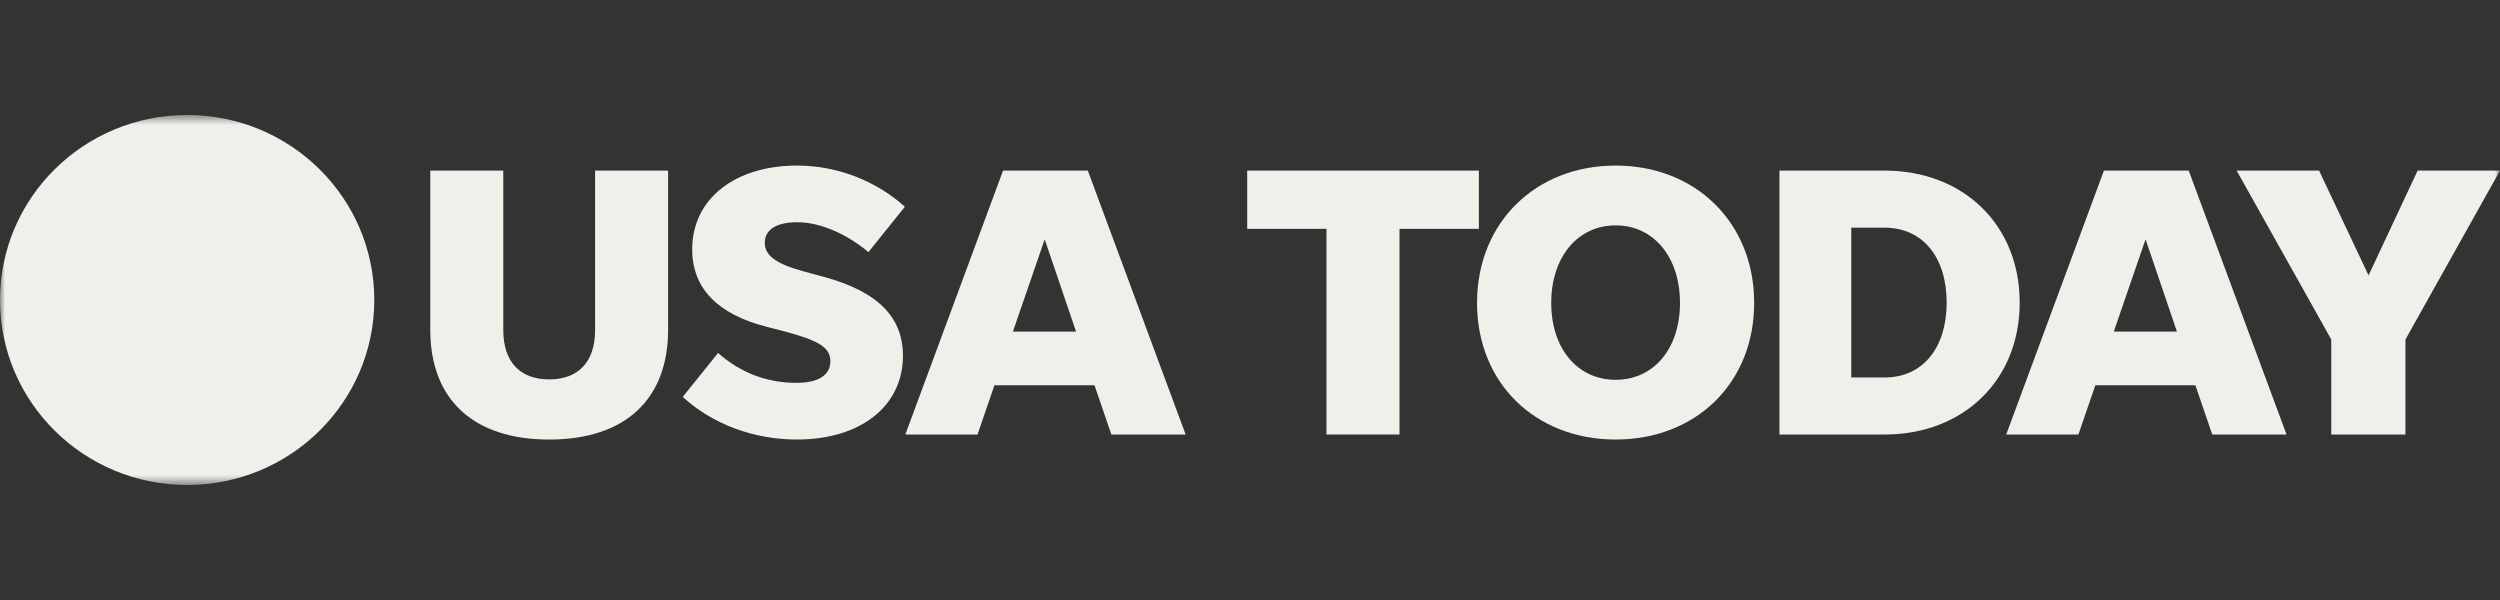
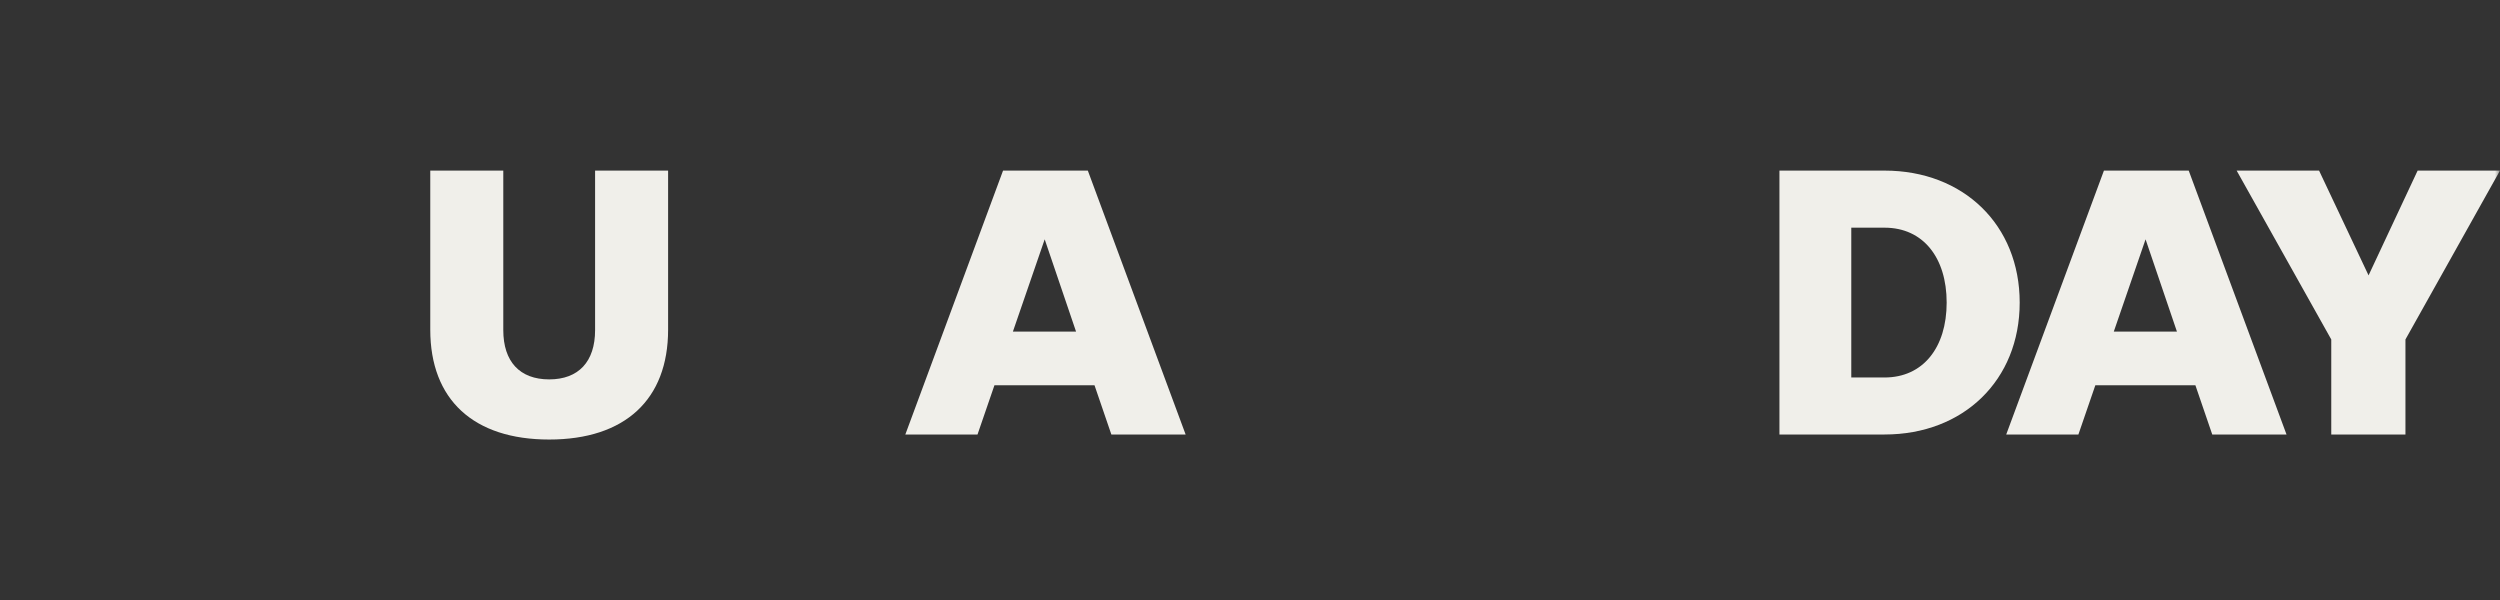
<svg xmlns="http://www.w3.org/2000/svg" width="250" height="60" viewBox="0 0 250 60" fill="none">
  <rect x="0" y="0" width="250" height="60" fill="#333333" stroke="none" />
  <mask id="mask0_2008_448" style="mask-type:luminance" maskUnits="userSpaceOnUse" x="0" y="11" width="250" height="38">
    <path d="M250 11.5H0V48.5H250V11.5Z" fill="white" />
  </mask>
  <g mask="url(#mask0_2008_448)">
-     <path d="M37.428 29.999C37.428 40.216 29.05 48.498 18.713 48.498C8.378 48.498 0 40.216 0 29.999C0 19.782 8.378 11.5 18.713 11.5C29.05 11.5 37.428 19.782 37.428 29.999Z" fill="#F0EFEA" />
    <path d="M54.919 37.939C51.973 37.939 50.329 36.157 50.329 33.014V17.06H43.027V32.973C43.027 39.96 47.342 43.953 54.919 43.953C62.496 43.953 66.81 39.96 66.81 32.973V17.06H59.509V33.014C59.509 36.157 57.864 37.939 54.919 37.939Z" fill="#F0EFEA" />
-     <path d="M79.699 43.953C86.1 43.953 90.297 40.579 90.297 35.572C90.297 32 88.136 29.244 82.403 27.693L80.4 27.149C77.538 26.373 76.478 25.524 76.478 24.278C76.478 22.958 77.655 22.224 79.732 22.224C82.253 22.224 84.956 23.618 86.842 25.21L90.489 20.673C87.627 18.108 83.78 16.557 79.699 16.557C73.533 16.557 69.219 19.856 69.219 24.938C69.219 28.857 71.805 31.422 76.594 32.659L78.247 33.088C81.819 34.021 83.037 34.722 83.037 36.116C83.037 37.551 81.776 38.285 79.657 38.285C76.52 38.285 73.924 37.164 71.805 35.299L68.275 39.688C71.221 42.402 75.343 43.953 79.699 43.953Z" fill="#F0EFEA" />
    <path d="M111.136 43.45H118.563L108.783 17.06H100.305L90.533 43.45H97.751L99.445 38.525H109.45L111.136 43.45ZM101.289 33.163L104.469 23.932L107.606 33.163H101.289Z" fill="#F0EFEA" />
-     <path d="M132.649 43.45H139.95V22.884H147.887V17.06H124.722V22.884H132.649V43.45Z" fill="#F0EFEA" />
-     <path d="M161.565 43.953C169.568 43.953 175.417 38.327 175.417 30.292C175.417 22.265 169.568 16.557 161.565 16.557C153.555 16.557 147.704 22.265 147.704 30.292C147.704 38.327 153.555 43.953 161.565 43.953ZM161.565 37.98C157.76 37.98 155.123 34.87 155.123 30.292C155.123 25.713 157.76 22.537 161.565 22.537C165.371 22.537 167.999 25.713 167.999 30.292C167.999 34.87 165.371 37.98 161.565 37.98Z" fill="#F0EFEA" />
    <path d="M177.944 43.45H188.457C196.352 43.45 201.969 38.013 201.969 30.259C201.969 22.496 196.352 17.06 188.457 17.06H177.944V43.45ZM185.128 37.749V22.768H188.457C192.305 22.768 194.666 25.755 194.666 30.259C194.666 34.755 192.305 37.749 188.457 37.749H185.128Z" fill="#F0EFEA" />
    <path d="M221.225 43.45H228.652L218.872 17.06H210.393L200.622 43.45H207.84L209.534 38.525H219.539L221.225 43.45ZM211.378 33.163L214.557 23.932L217.694 33.163H211.378Z" fill="#F0EFEA" />
    <path d="M240.545 33.946L249.999 17.06H241.763L236.856 27.537L231.907 17.06H223.664L233.126 33.946V43.45H240.545V33.946Z" fill="#F0EFEA" />
  </g>
</svg>